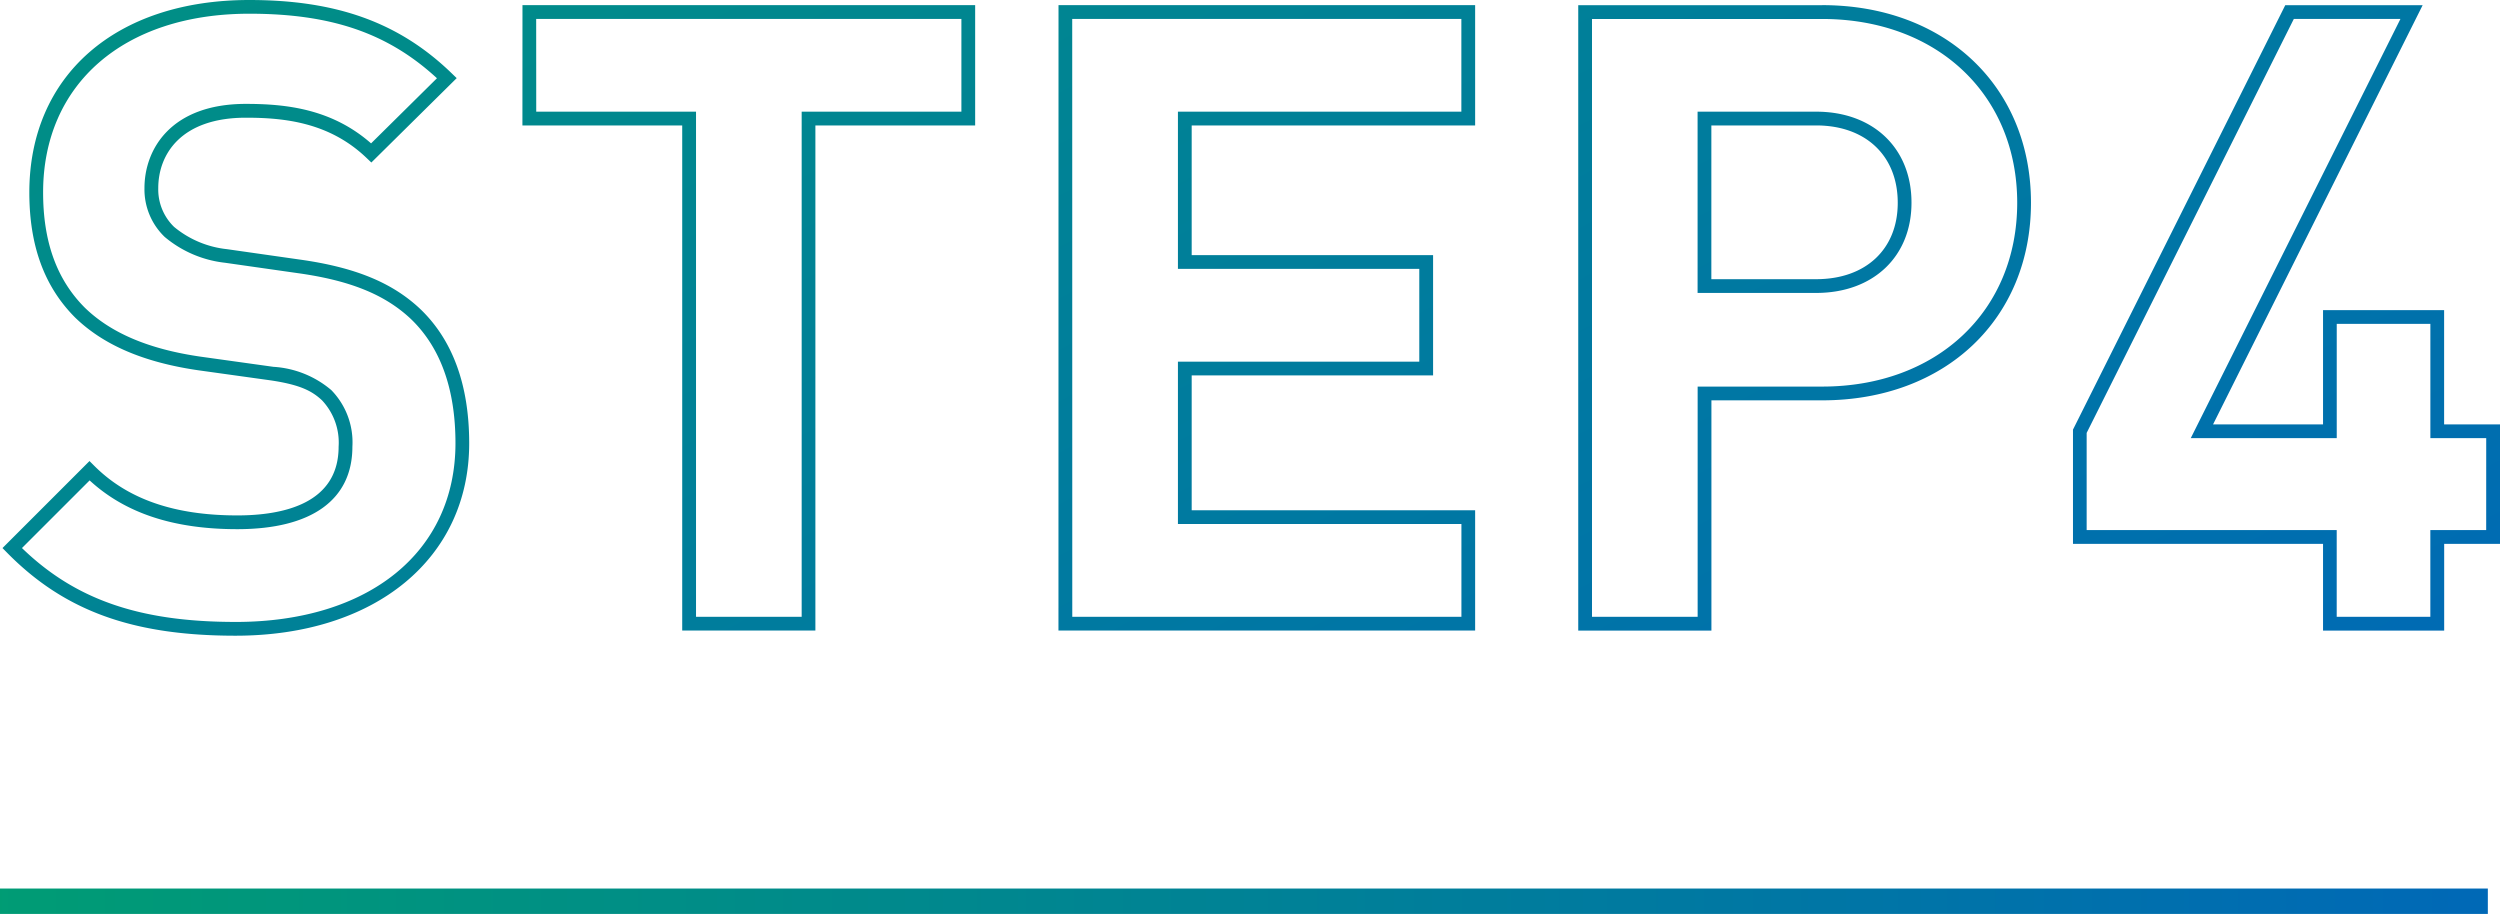
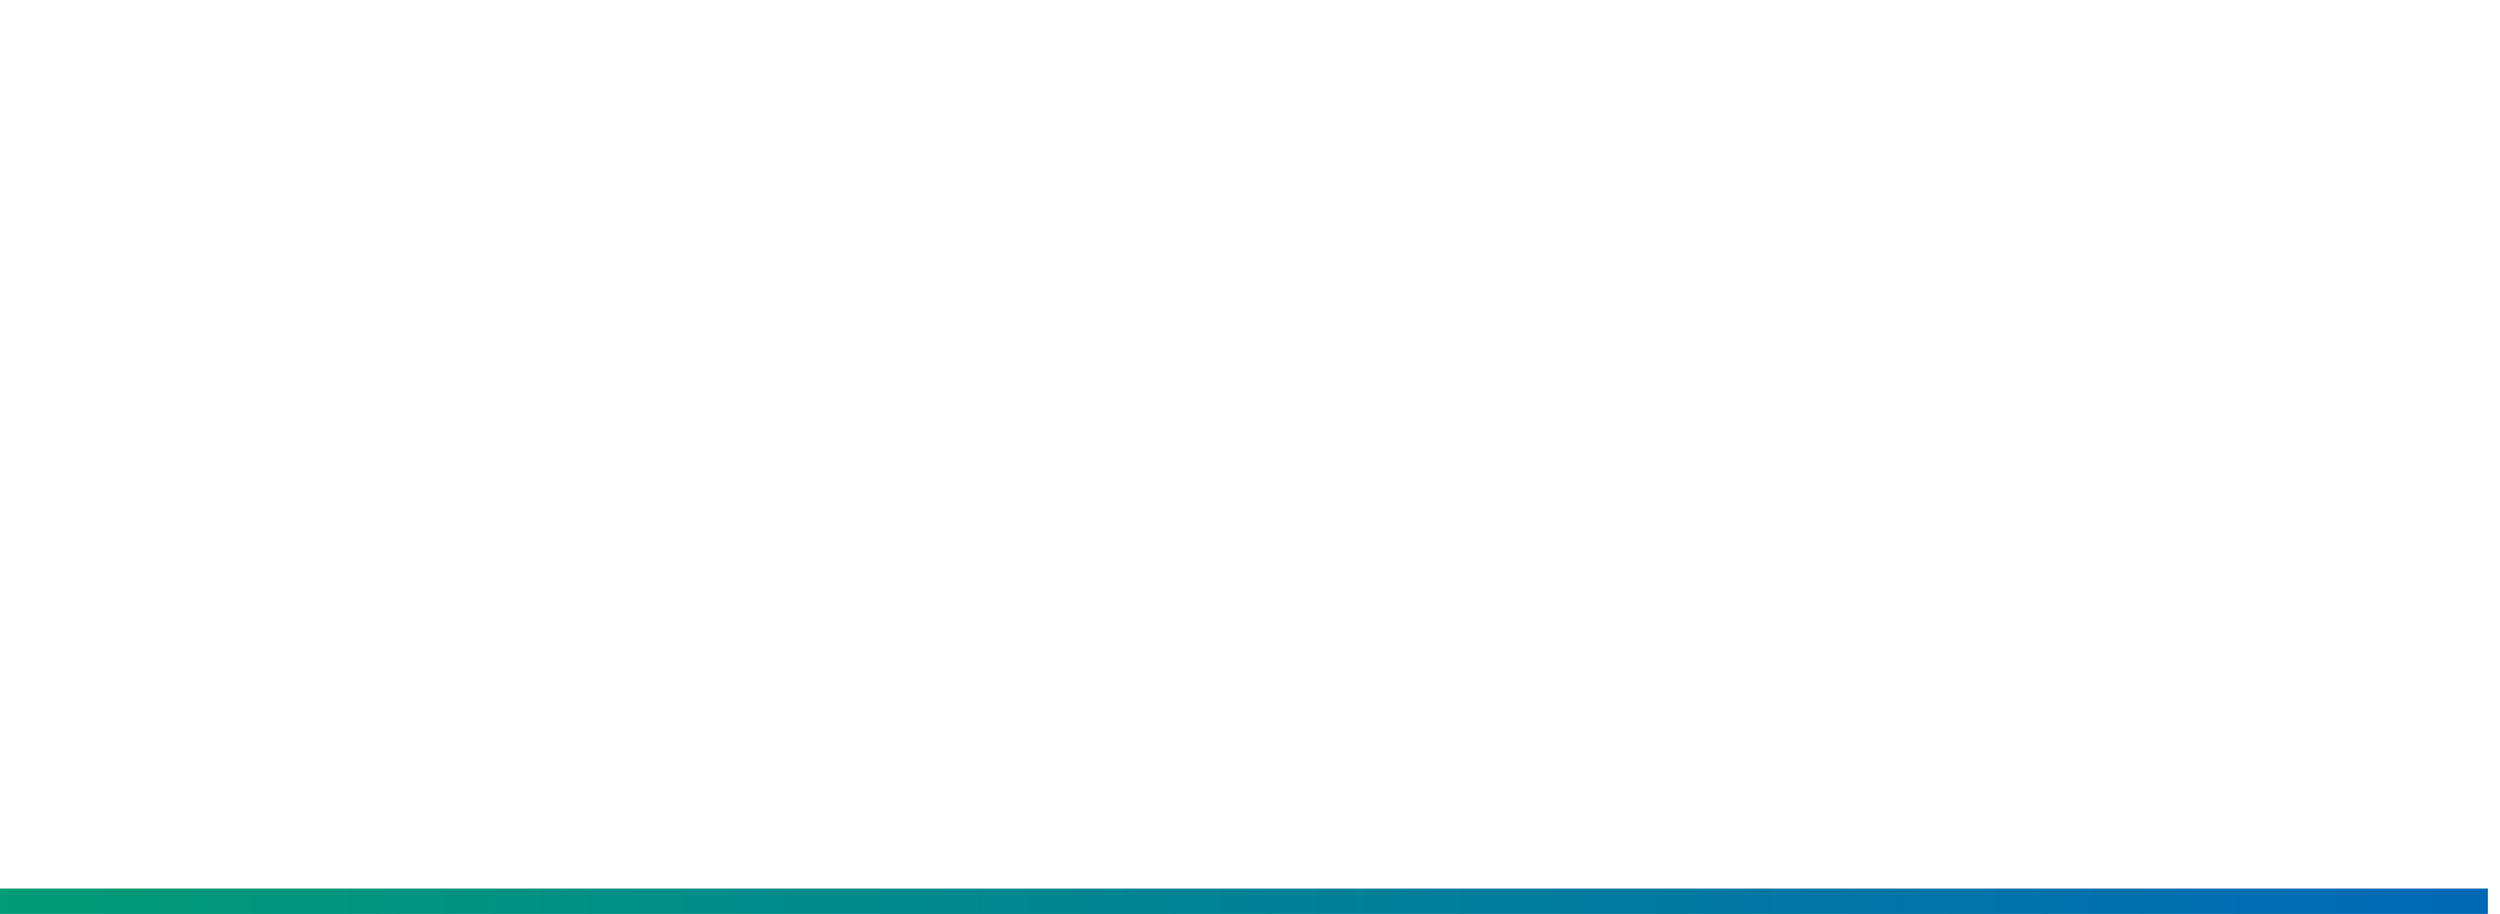
<svg xmlns="http://www.w3.org/2000/svg" xmlns:xlink="http://www.w3.org/1999/xlink" width="196.958" height="72" viewBox="0 0 196.958 72">
  <defs>
    <linearGradient id="linear-gradient" y1="0.5" x2="1" y2="0.5" gradientUnits="objectBoundingBox">
      <stop offset="0" stop-color="#009c74" />
      <stop offset="1" stop-color="#0068b7" />
    </linearGradient>
    <linearGradient id="linear-gradient-2" y1="0" y2="1" xlink:href="#linear-gradient" />
  </defs>
  <g id="グループ_47987" data-name="グループ 47987" transform="translate(-252 -220)">
    <rect id="長方形_1389" data-name="長方形 1389" width="196" height="2" transform="translate(252 290)" fill="url(#linear-gradient)" />
-     <path id="パス_135025" data-name="パス 135025" d="M185.76,419.531l-5.688-.812a7.814,7.814,0,0,1-4.171-1.754,4.107,4.107,0,0,1-1.249-3.055c0-2.683,1.814-5.549,6.9-5.549,3.062,0,6.586.375,9.506,3.167l.382.363,6.724-6.648-.4-.386c-4.125-3.99-9.042-5.769-15.943-5.769-10.525,0-17.326,5.951-17.326,15.16,0,4.2,1.182,7.43,3.617,9.865,2.227,2.156,5.379,3.511,9.642,4.139l5.815.811c2.3.35,3.2.835,3.976,1.555a4.854,4.854,0,0,1,1.316,3.663c0,4.474-4.343,5.413-7.986,5.413-4.949,0-8.631-1.276-11.257-3.9l-.383-.383-6.855,6.854.377.384c4.508,4.572,9.887,6.522,17.982,6.522,11.012,0,18.41-6.092,18.41-15.16,0-4.6-1.309-8.166-3.893-10.615C193.042,421.327,190.112,420.135,185.76,419.531Zm-5.018,28.555c-7.548,0-12.619-1.746-16.828-5.821l5.331-5.33c2.806,2.586,6.618,3.843,11.632,3.843,5.849,0,9.07-2.307,9.07-6.5a5.894,5.894,0,0,0-1.662-4.457,7.767,7.767,0,0,0-4.558-1.833l-5.817-.812c-4.026-.593-6.983-1.851-9.035-3.839-2.216-2.215-3.294-5.189-3.294-9.092,0-8.55,6.376-14.076,16.242-14.076,6.461,0,10.92,1.525,14.786,5.084l-5.19,5.131c-3.112-2.731-6.721-3.111-9.866-3.111-5.9,0-7.987,3.573-7.987,6.633a5.184,5.184,0,0,0,1.594,3.849,8.91,8.91,0,0,0,4.76,2.035l5.688.812c4.119.57,6.866,1.675,8.907,3.579,2.357,2.233,3.552,5.539,3.552,9.826C198.068,442.562,191.268,448.087,180.743,448.087Zm22.6-39.116h12.589v39.795h10.492V408.97h12.587v-9.477H203.346Zm1.084-8.393h33.5v7.308H225.342v39.795h-8.323V407.886H204.43Zm41.147,48.188H278.4v-9.477H256.069V428.664h19.018v-9.476H256.069V408.97H278.4v-9.477H245.577Zm1.084-48.188h30.658v7.308H254.985v12.387H274v7.307H254.985v12.792h22.334v7.309H246.661Zm58.609,7.308h-9.34v14.281h9.34c4.494,0,7.512-2.856,7.512-7.107C312.783,410.769,309.765,407.886,305.271,407.886Zm0,13.2h-8.256V408.97h8.256c3.905,0,6.428,2.391,6.428,6.09C311.7,418.718,309.176,421.083,305.271,421.083Zm.474-21.589H286.523v49.272h10.492V430.628h8.73c9.683,0,16.446-6.4,16.446-15.568S315.427,399.493,305.744,399.493Zm0,30.05H295.93v18.137h-8.323v-47.1h18.137c9.045,0,15.362,5.955,15.362,14.482S314.79,429.544,305.744,429.544Zm49,2.977v-9H345.2v9h-8.665l16.513-33.027H342.225L325.5,432.935v9h19.7v6.835h9.544v-6.835h4.4v-9.41Zm3.314,8.325h-4.4v6.835h-7.376v-6.835h-19.7v-7.655L342.9,400.578h8.4L334.78,433.605h11.5v-9h7.376v9h4.4Z" transform="translate(89.816 -179.088)" fill="url(#linear-gradient-2)" />
  </g>
</svg>